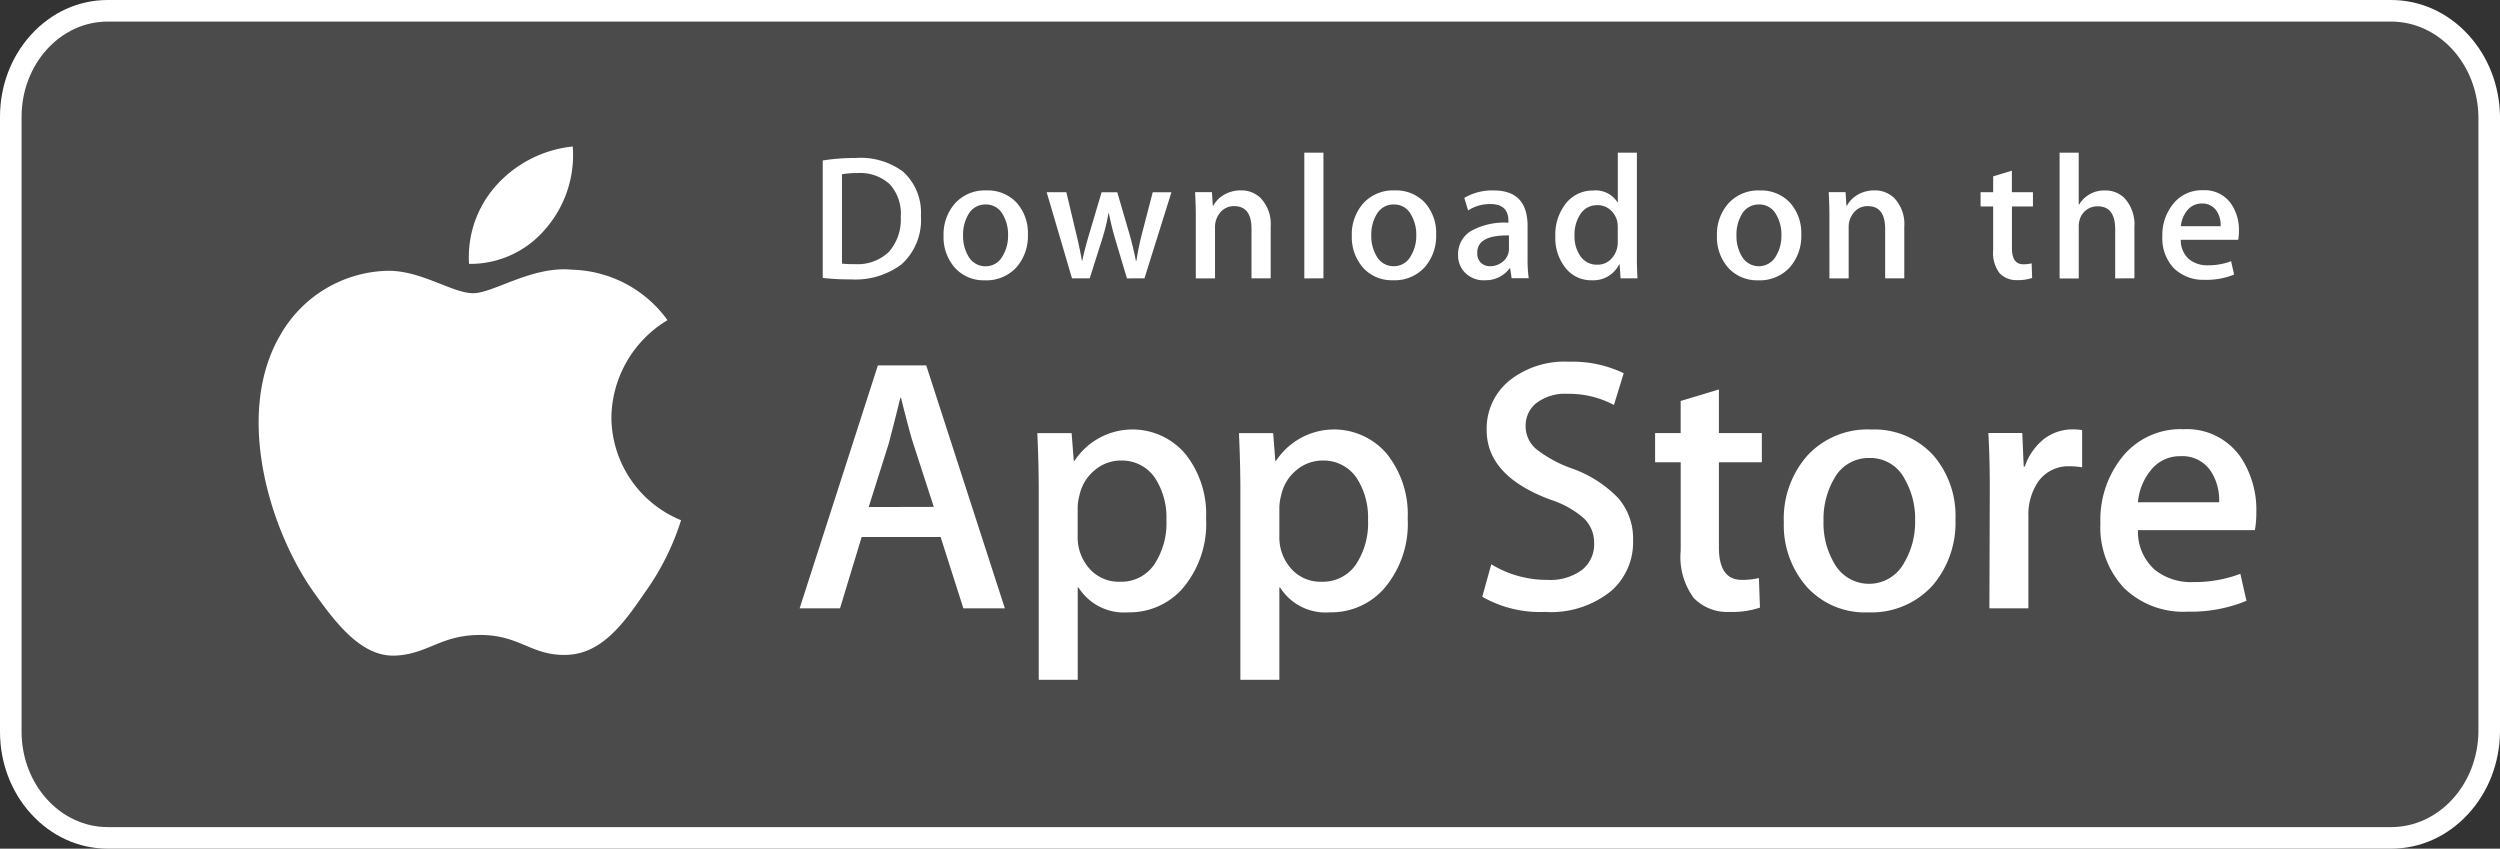
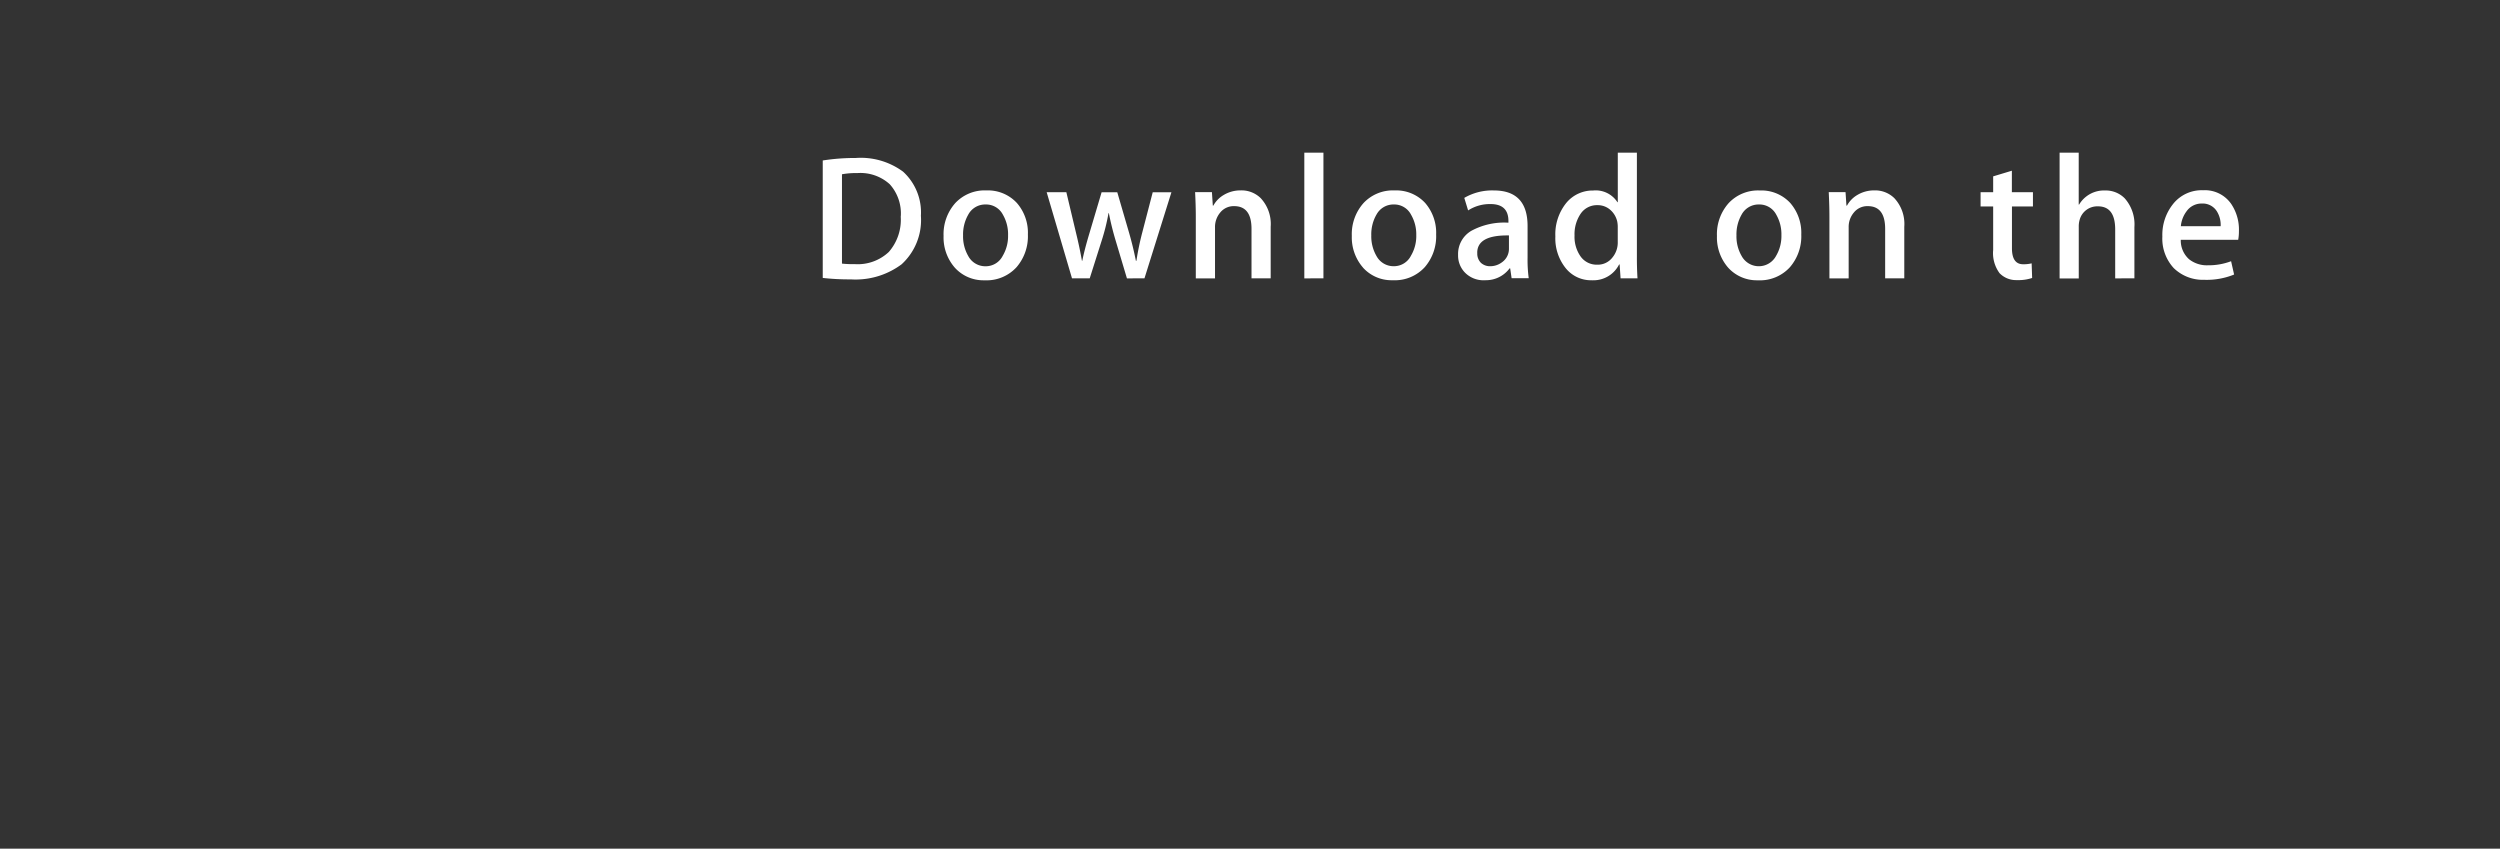
<svg xmlns="http://www.w3.org/2000/svg" width="173.8" height="59" viewBox="0 0 173.8 59">
  <rect x="0" y="0" width="173.8" height="59" fill="#333333" stroke="none" />
  <defs>
    <style>.a{fill:rgba(255,255,255,0.12);}.b,.d{fill:#fff;}.c,.d{stroke:none;}</style>
  </defs>
  <g transform="translate(1.5 1.5)">
    <g class="a" transform="translate(0 0)">
-       <path class="c" d="M 164.728 56.75 L 164.728 56 L 164.728 56.75 L 5.983 56.75 C 4.169 56.745 2.471 55.967 1.198 54.557 C -0.056 53.169 -0.747 51.328 -0.75 49.375 L -0.75 6.616 C -0.747 4.663 -0.055 2.823 1.199 1.436 C 2.472 0.028 4.171 -0.748 5.982 -0.75 L 164.727 -0.75 C 166.545 -0.75 168.254 0.022 169.542 1.425 C 170.81 2.807 171.523 4.647 171.55 6.607 L 171.55 6.612 L 171.55 6.617 L 171.55 49.374 L 171.55 49.379 L 171.55 49.383 C 171.525 51.345 170.813 53.187 169.545 54.571 C 168.257 55.976 166.547 56.75 164.728 56.75 Z" />
-       <path class="d" d="M 164.728 56 C 168.048 56 170.754 53.048 170.8 49.374 L 170.8 6.617 C 170.749 2.946 168.046 7.00933287589578e-06 164.727 7.00933287589578e-06 L 5.983 7.00933287589578e-06 C 2.681 0.003 0.005 2.963 1.525878928987368e-06 6.616 L 1.525878928987368e-06 49.374 C 0.005 53.029 2.68 55.992 5.983 56 L 164.727 56 C 164.728 56 164.727 56 164.728 56 M 164.728 57.5 L 164.727 57.5 L 5.983 57.5 C 3.953 57.495 2.058 56.628 0.641 55.06 C -0.737 53.534 -1.497 51.515 -1.5 49.376 L -1.5 6.616 C -1.497 4.476 -0.736 2.458 0.643 0.933 C 2.06 -0.634 3.956 -1.498 5.982 -1.5 L 164.727 -1.5 C 166.757 -1.5 168.663 -0.641 170.094 0.918 C 171.487 2.435 172.27 4.452 172.3 6.596 L 172.3 6.607 L 172.3 6.617 L 172.3 49.374 L 172.3 49.383 L 172.3 49.393 C 172.273 51.539 171.491 53.558 170.098 55.078 C 168.666 56.64 166.759 57.5 164.728 57.5 Z" />
-     </g>
+       </g>
    <g transform="translate(16.481 8.685)">
-       <path class="b" d="M3.783,30.919c-3.076-4.4-5.466-12.4-2.262-17.838a8.823,8.823,0,0,1,7.41-4.44c2.352-.047,4.534,1.558,5.979,1.558,1.417,0,4.115-1.92,6.9-1.633a8.439,8.439,0,0,1,6.613,3.507,8.016,8.016,0,0,0-3.9,6.747,7.768,7.768,0,0,0,4.844,7.16,17.678,17.678,0,0,1-2.516,5.025c-1.481,2.175-3.034,4.3-5.5,4.339-2.4.05-3.2-1.387-5.95-1.387-2.772,0-3.631,1.343-5.928,1.437l-.121,0C7.052,35.4,5.293,33.037,3.783,30.919ZM14.627,8.16a7.447,7.447,0,0,1,1.9-5.464A8.274,8.274,0,0,1,21.837,0a7.819,7.819,0,0,1-1.847,5.672A6.842,6.842,0,0,1,14.7,8.161Z" transform="translate(0)" />
-       <path class="b" d="M30.639,22.121V8.982q0-1.954-.1-4.011h2.381L33.069,6.9h.051a4.819,4.819,0,0,1,7.711-.478,6.734,6.734,0,0,1,1.441,4.489,6.924,6.924,0,0,1-1.681,4.913,4.907,4.907,0,0,1-3.735,1.606A3.734,3.734,0,0,1,33.4,15.7h-.05v6.419Zm8.022-8a5.189,5.189,0,0,0,.853-3.11h0a5.018,5.018,0,0,0-.8-2.934,2.768,2.768,0,0,0-2.355-1.2,2.823,2.823,0,0,0-1.818.664,3.075,3.075,0,0,0-1.064,1.744,3.6,3.6,0,0,0-.127.825v2.032a3.259,3.259,0,0,0,.813,2.245,2.7,2.7,0,0,0,2.12.915A2.773,2.773,0,0,0,38.66,14.122Zm-22.039,8V8.982q0-1.954-.1-4.011h2.386L19.058,6.9h.051a4.817,4.817,0,0,1,7.709-.478,6.713,6.713,0,0,1,1.438,4.489,6.924,6.924,0,0,1-1.68,4.913,4.91,4.91,0,0,1-3.731,1.606,3.736,3.736,0,0,1-3.461-1.73h-.051v6.419Zm8.019-8a5.181,5.181,0,0,0,.857-3.11,5.02,5.02,0,0,0-.8-2.934,2.772,2.772,0,0,0-2.36-1.2,2.82,2.82,0,0,0-1.817.664,3.082,3.082,0,0,0-1.065,1.744,3.535,3.535,0,0,0-.127.825v2.032a3.254,3.254,0,0,0,.815,2.245,2.7,2.7,0,0,0,2.119.915A2.772,2.772,0,0,0,24.641,14.122Zm45.372,1.531a6.476,6.476,0,0,1-1.592-4.488,6.613,6.613,0,0,1,1.641-4.637,5.684,5.684,0,0,1,4.425-1.806A5.561,5.561,0,0,1,78.8,6.5a6.407,6.407,0,0,1,1.552,4.463,6.685,6.685,0,0,1-1.6,4.613,5.734,5.734,0,0,1-4.465,1.856q-.12.005-.239.005A5.452,5.452,0,0,1,70.013,15.654Zm1.895-7.495a5.591,5.591,0,0,0-.727,2.943,5.474,5.474,0,0,0,.727,2.89,2.767,2.767,0,0,0,4.889-.026,5.5,5.5,0,0,0,.75-2.91V11.05a5.487,5.487,0,0,0-.726-2.891A2.675,2.675,0,0,0,74.39,6.7h-.078A2.714,2.714,0,0,0,71.908,8.159ZM51.837,17.4a8.057,8.057,0,0,1-4.381-1.053l.627-2.256A7.42,7.42,0,0,0,52,15.175a3.7,3.7,0,0,0,2.383-.69,2.257,2.257,0,0,0,.851-1.847,2.354,2.354,0,0,0-.7-1.731A6.533,6.533,0,0,0,52.2,9.6q-4.443-1.651-4.437-4.846a4.289,4.289,0,0,1,1.555-3.414A6.126,6.126,0,0,1,53.454.008a8.221,8.221,0,0,1,3.835.8l-.678,2.207a6.666,6.666,0,0,0-3.234-.777,3.278,3.278,0,0,0-2.23.7,2.008,2.008,0,0,0-.677,1.523,2.069,2.069,0,0,0,.776,1.651A8.782,8.782,0,0,0,53.7,7.433a8.324,8.324,0,0,1,3.208,2.055,4.29,4.29,0,0,1,1.032,2.929,4.5,4.5,0,0,1-1.5,3.51,6.648,6.648,0,0,1-4.193,1.49Q52.042,17.417,51.837,17.4Zm10.314-.978a4.8,4.8,0,0,1-.9-3.286V7H59.472V4.968h1.777V2.737l2.659-.8V4.968h2.984V7H63.908v5.917q0,2.256,1.579,2.256a4.832,4.832,0,0,0,1.2-.127l.075,2.056a6.121,6.121,0,0,1-2.105.3q-.091.005-.182.005A3.249,3.249,0,0,1,62.151,16.426Zm29.895-.712a6.158,6.158,0,0,1-1.617-4.474,6.991,6.991,0,0,1,1.506-4.589A5.194,5.194,0,0,1,96.2,4.7a4.544,4.544,0,0,1,3.989,1.954,6.6,6.6,0,0,1,1.079,3.835,6.4,6.4,0,0,1-.1,1.227H93.038a3.537,3.537,0,0,0,1.178,2.76,4.018,4.018,0,0,0,2.656.851,8.988,8.988,0,0,0,3.287-.576l.424,1.879a10.146,10.146,0,0,1-4.086.753q-.164.009-.327.009A5.911,5.911,0,0,1,92.046,15.714Zm1.793-8.037a4.032,4.032,0,0,0-.8,2.105h5.645A3.689,3.689,0,0,0,98.157,7.7,2.363,2.363,0,0,0,96,6.575h-.051A2.566,2.566,0,0,0,93.839,7.678ZM82.712,17.151,82.739,8.8q0-2.107-.1-3.837h2.358l.1,2.331h.074a4.162,4.162,0,0,1,1.354-1.93,3.271,3.271,0,0,1,1.957-.653,4.327,4.327,0,0,1,.677.049V7.352a4.641,4.641,0,0,0-.854-.075A2.561,2.561,0,0,0,86.1,8.355a4.064,4.064,0,0,0-.677,2.414v6.382Zm-71.33,0L9.8,12.192H4.312L2.807,17.151H0L5.44.262H8.8l5.466,16.889ZM6.193,5.7,4.8,10.11,9.327,10.1,7.9,5.7q-.226-.675-.853-3.184H7Q6.742,3.591,6.193,5.7Z" transform="translate(37.61 14.954)" />
      <path class="b" d="M53.444,8.869a2.253,2.253,0,0,1-1.8-.849,3.31,3.31,0,0,1-.713-2.2,3.471,3.471,0,0,1,.781-2.353,2.383,2.383,0,0,1,1.848-.838,1.793,1.793,0,0,1,1.686.813h.026V0H56.6V7.12q-.005.874.042,1.613H55.465L55.4,7.771h-.037a1.991,1.991,0,0,1-1.781,1.1Q53.515,8.874,53.444,8.869ZM54.888,7.3a1.636,1.636,0,0,0,.381-1.1v-1a1.916,1.916,0,0,0-.037-.419,1.517,1.517,0,0,0-.481-.806,1.311,1.311,0,0,0-.889-.327,1.366,1.366,0,0,0-1.17.592,2.538,2.538,0,0,0-.427,1.515,2.368,2.368,0,0,0,.409,1.441,1.368,1.368,0,0,0,1.163.59A1.28,1.28,0,0,0,54.888,7.3Zm-17.326.69a3.188,3.188,0,0,1-.781-2.2,3.252,3.252,0,0,1,.806-2.279,2.791,2.791,0,0,1,2.173-.888,2.738,2.738,0,0,1,2.121.873,3.163,3.163,0,0,1,.763,2.194,3.286,3.286,0,0,1-.789,2.266,2.816,2.816,0,0,1-2.193.912l-.123,0A2.669,2.669,0,0,1,37.562,7.994Zm.93-3.682a2.758,2.758,0,0,0-.357,1.446,2.713,2.713,0,0,0,.357,1.421,1.346,1.346,0,0,0,1.208.717,1.323,1.323,0,0,0,1.192-.729,2.67,2.67,0,0,0,.37-1.432A2.707,2.707,0,0,0,40.9,4.312,1.31,1.31,0,0,0,39.713,3.6h-.039A1.334,1.334,0,0,0,38.492,4.312ZM62.946,7.994a3.189,3.189,0,0,1-.781-2.2,3.252,3.252,0,0,1,.806-2.279,2.792,2.792,0,0,1,2.176-.888,2.733,2.733,0,0,1,2.118.873,3.163,3.163,0,0,1,.763,2.194,3.286,3.286,0,0,1-.789,2.266,2.812,2.812,0,0,1-2.193.912l-.119,0A2.679,2.679,0,0,1,62.946,7.994Zm.93-3.682a2.756,2.756,0,0,0-.354,1.446,2.7,2.7,0,0,0,.358,1.421,1.359,1.359,0,0,0,2.4-.013,2.7,2.7,0,0,0,.367-1.432,2.717,2.717,0,0,0-.357-1.422A1.316,1.316,0,0,0,65.1,3.6h-.036A1.339,1.339,0,0,0,63.876,4.312ZM9.183,7.994A3.19,3.19,0,0,1,8.4,5.79a3.253,3.253,0,0,1,.807-2.279,2.793,2.793,0,0,1,2.174-.888A2.738,2.738,0,0,1,13.5,3.5a3.156,3.156,0,0,1,.762,2.194,3.28,3.28,0,0,1-.789,2.266,2.815,2.815,0,0,1-2.193.912l-.119,0A2.676,2.676,0,0,1,9.183,7.994Zm.93-3.682a2.758,2.758,0,0,0-.357,1.446,2.713,2.713,0,0,0,.357,1.421,1.346,1.346,0,0,0,1.208.717,1.326,1.326,0,0,0,1.193-.729,2.691,2.691,0,0,0,.37-1.432,2.707,2.707,0,0,0-.358-1.422A1.313,1.313,0,0,0,11.334,3.6h-.039A1.335,1.335,0,0,0,10.113,4.312ZM46.005,8.869a1.806,1.806,0,0,1-1.367-.542,1.7,1.7,0,0,1-.469-1.219,1.864,1.864,0,0,1,.918-1.675,4.778,4.778,0,0,1,2.582-.566V4.754q0-1.183-1.242-1.182a2.777,2.777,0,0,0-1.561.442L44.6,3.142a3.838,3.838,0,0,1,2.054-.517Q49,2.625,49,5.1v2.2a9.458,9.458,0,0,0,.08,1.427H47.89l-.1-.689h-.037a2.053,2.053,0,0,1-1.646.828Zm-.5-1.91a.9.9,0,0,0,.254.7.93.93,0,0,0,.65.234,1.353,1.353,0,0,0,.814-.277,1.136,1.136,0,0,0,.482-.943h0V5.752h-.128Q45.5,5.751,45.5,6.959ZM81.813,8.377a2.348,2.348,0,0,1-.445-1.614V3.738h-.875V2.746h.875v-1.1l1.3-.393V2.745h1.465v.993H82.674V6.647c0,.738.261,1.109.776,1.109a2.353,2.353,0,0,0,.593-.063l.034,1.016a3,3,0,0,1-1.033.149l-.09,0A1.592,1.592,0,0,1,81.813,8.377Zm12.111-.352a3.015,3.015,0,0,1-.794-2.2,3.43,3.43,0,0,1,.742-2.254,2.537,2.537,0,0,1,2.093-.96,2.223,2.223,0,0,1,1.957.96,3.191,3.191,0,0,1,.531,1.883,3.232,3.232,0,0,1-.05.6H94.411a1.745,1.745,0,0,0,.578,1.355,1.99,1.99,0,0,0,1.306.419,4.419,4.419,0,0,0,1.614-.283l.209.925a5.021,5.021,0,0,1-2.009.369c-.053,0-.107,0-.16,0A2.9,2.9,0,0,1,93.924,8.025Zm.886-3.947a2.012,2.012,0,0,0-.394,1.034h2.767a1.794,1.794,0,0,0-.255-1.022,1.161,1.161,0,0,0-1.058-.555h-.017A1.271,1.271,0,0,0,94.81,4.078ZM1.947,8.807A16.308,16.308,0,0,1,0,8.707V.541A14.525,14.525,0,0,1,2.293.368a4.948,4.948,0,0,1,3.289.949A3.831,3.831,0,0,1,6.824,4.385,4.164,4.164,0,0,1,5.481,7.76,5.35,5.35,0,0,1,2.289,8.818Q2.119,8.818,1.947,8.807ZM4.594,6.9a3.405,3.405,0,0,0,.827-2.477h.006a3.034,3.034,0,0,0-.769-2.23,3.033,3.033,0,0,0-2.249-.776A5.624,5.624,0,0,0,1.337,1.5V7.711a7.165,7.165,0,0,0,.9.037A3.147,3.147,0,0,0,4.594,6.9Zm65.39,1.839V4.457q0-.789-.047-1.713h1.168l.062.936h.038a1.927,1.927,0,0,1,.689-.722A2.263,2.263,0,0,1,73.1,2.621a1.906,1.906,0,0,1,1.4.543,2.629,2.629,0,0,1,.689,1.983l0,3.586h-1.33V5.3q0-1.584-1.207-1.584a1.193,1.193,0,0,0-.96.435,1.538,1.538,0,0,0-.37,1.025V8.737Zm-44.049,0V4.457q0-.789-.049-1.713h1.17l.062.936h.037a1.921,1.921,0,0,1,.69-.722,2.259,2.259,0,0,1,1.206-.337,1.9,1.9,0,0,1,1.4.543,2.634,2.634,0,0,1,.69,1.983l0,3.586H29.808V5.3q0-1.584-1.206-1.584a1.2,1.2,0,0,0-.961.435,1.552,1.552,0,0,0-.37,1.025V8.737Zm63.916,0v-3.4q0-1.61-1.2-1.609a1.268,1.268,0,0,0-1.27.933,1.656,1.656,0,0,0-.063.479v3.6H85.986V0h1.329V3.611h.026a2.009,2.009,0,0,1,1.8-.984,1.857,1.857,0,0,1,1.369.542,2.731,2.731,0,0,1,.677,2.008V8.733Zm-56.372,0V0h1.329V8.733Zm-12.331,0-.776-2.6A19.5,19.5,0,0,1,19.891,4.2h-.024a14.275,14.275,0,0,1-.482,1.934l-.824,2.6H17.328L15.567,2.746h1.368l.677,2.846q.247,1.01.407,1.922h.024q.149-.751.494-1.905l.849-2.857h1.09l.814,2.793q.295,1.023.48,1.971h.037a18.964,18.964,0,0,1,.407-1.971l.726-2.793h1.3L22.367,8.733ZM84.138,3.738h0Zm-59.9-.986,0-.006.006.006Z" transform="translate(39.216 0.43)" />
    </g>
  </g>
</svg>